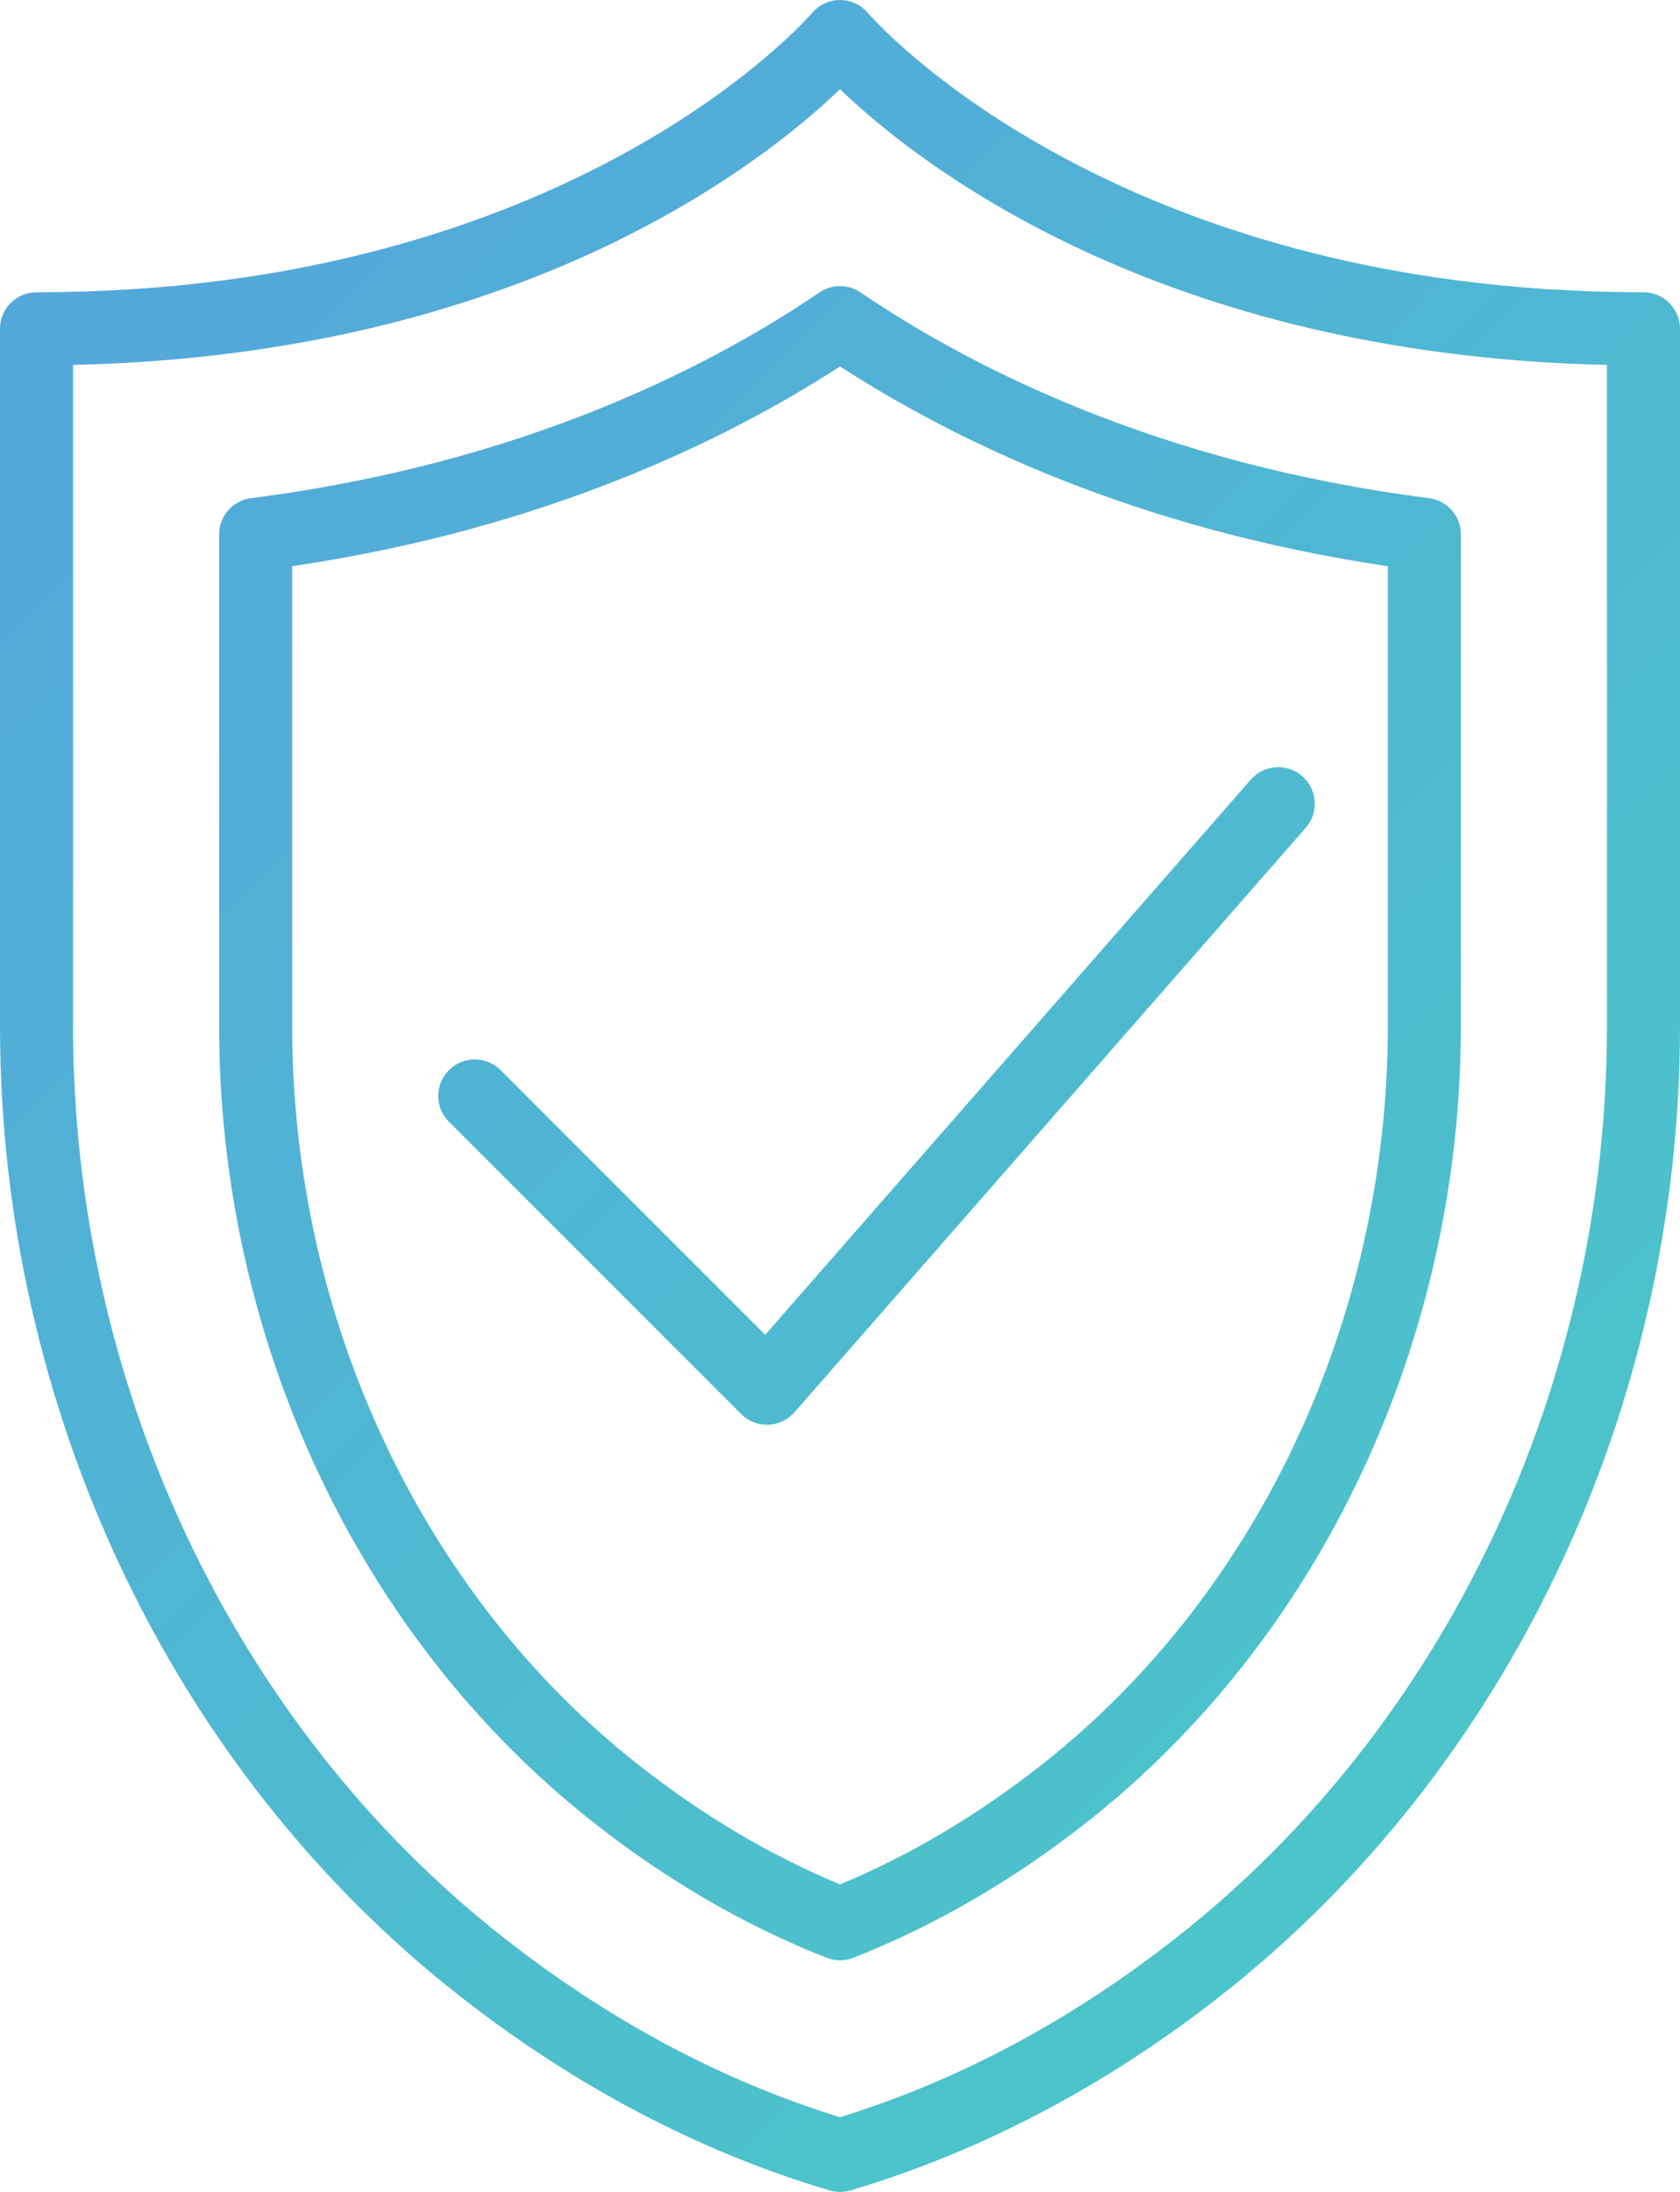
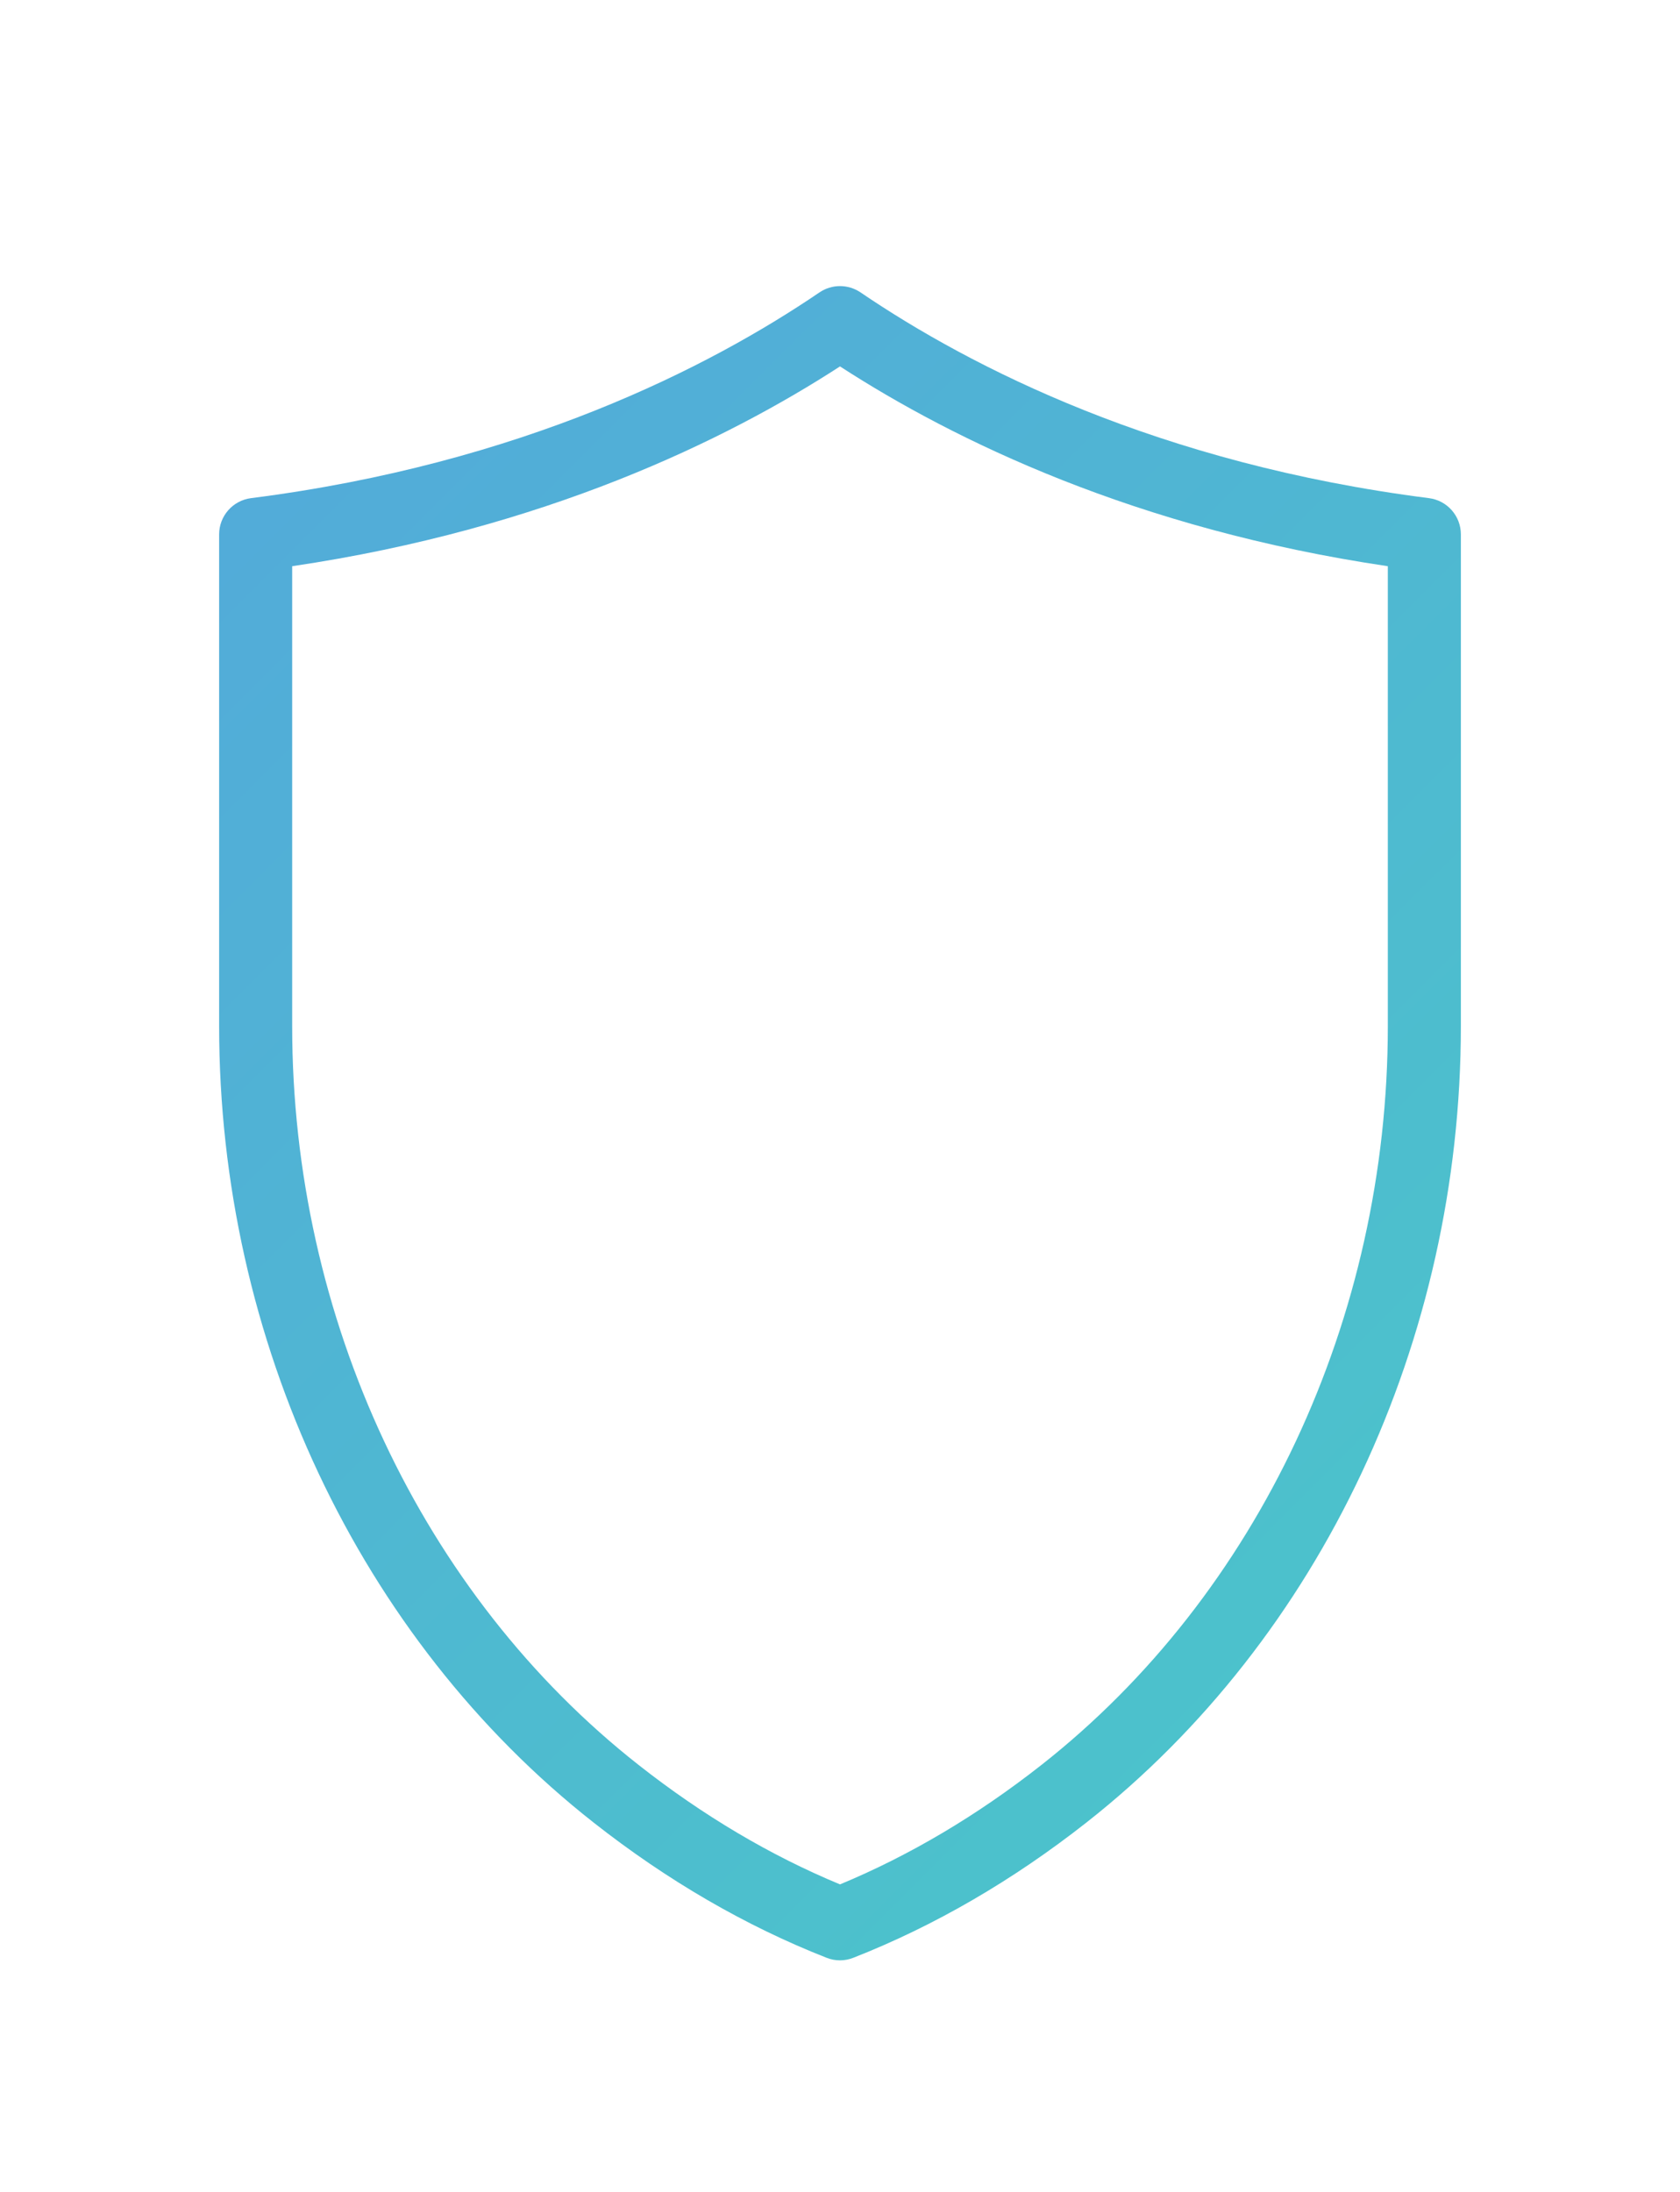
<svg xmlns="http://www.w3.org/2000/svg" version="1.1" id="Layer_1" x="0px" y="0px" width="46px" height="60px" viewBox="0 0 46 60" style="enable-background:new 0 0 46 60;" xml:space="preserve">
  <style type="text/css">
	.st0{fill:url(#SVGID_1_);}
	.st1{fill:url(#SVGID_2_);}
	.st2{fill:url(#SVGID_3_);}
</style>
  <g id="Page-1">
    <g id="Icons" transform="translate(-366, -357)">
      <g id="Antivirus-Success" transform="translate(367, 358)">
        <linearGradient id="SVGID_1_" gradientUnits="userSpaceOnUse" x1="43.447" y1="45.925" x2="3.261" y2="5.739">
          <stop offset="0" style="stop-color:#4BC6C9" />
          <stop offset="1" style="stop-color:#53A8DB" />
        </linearGradient>
-         <path class="st0" d="M22,59c-0.096,0-0.191-0.014-0.284-0.041c-3.581-1.062-7.002-2.863-10.17-5.354     C3.69,47.433-1,37.519-1,27.085V8c0-0.552,0.448-1,1-1c14.627,0,21.169-7.566,21.233-7.642     c0.19-0.226,0.471-0.357,0.766-0.357c0.001,0,0.002,0,0.003,0     c0.295,0.001,0.576,0.131,0.765,0.357C22.864-0.528,29.409,7,44,7c0.553,0,1,0.448,1,1     v19.085c0,10.434-4.69,20.348-12.546,26.521c-3.164,2.489-6.586,4.29-10.17,5.354     C22.191,58.987,22.096,59,22,59z M1,8.989v18.096c0,9.825,4.404,19.152,11.782,24.949     c2.884,2.267,5.983,3.922,9.218,4.922c3.237-1.001,6.337-2.656,9.218-4.922     C38.596,46.237,43,36.91,43,27.085V8.989C30.758,8.717,24.135,3.492,22,1.443     C19.865,3.492,13.242,8.717,1,8.989z" />
        <linearGradient id="SVGID_2_" gradientUnits="userSpaceOnUse" x1="42.661" y1="46.711" x2="2.475" y2="6.525">
          <stop offset="0" style="stop-color:#4BC6C9" />
          <stop offset="1" style="stop-color:#53A8DB" />
        </linearGradient>
        <path class="st1" d="M22,52.661c-0.124,0-0.248-0.023-0.365-0.069c-2.215-0.869-4.362-2.114-6.381-3.702     C8.834,43.844,5,35.693,5,27.085V13.628c0-0.503,0.374-0.928,0.874-0.992     c7.4-0.943,12.549-3.583,15.564-5.632c0.339-0.23,0.784-0.23,1.124,0     c3.016,2.049,8.165,4.689,15.564,5.632C38.626,12.7,39,13.124,39,13.628v13.457     c0,8.608-3.833,16.758-10.253,21.804c-2.021,1.588-4.169,2.834-6.382,3.702     C22.248,52.637,22.124,52.661,22,52.661z M7,14.499v12.585c0,8,3.548,15.563,9.49,20.232     C18.244,48.696,20.096,49.793,22,50.582c1.903-0.789,3.756-1.887,5.511-3.266     C33.453,42.647,37,35.083,37,27.085V14.499c-6.898-1.02-11.874-3.444-15-5.469     C18.875,11.055,13.899,13.479,7,14.499z" />
        <linearGradient id="SVGID_3_" gradientUnits="userSpaceOnUse" x1="43.686" y1="45.686" x2="3.5" y2="5.5">
          <stop offset="0" style="stop-color:#4BC6C9" />
          <stop offset="1" style="stop-color:#53A8DB" />
        </linearGradient>
-         <path class="st2" d="M20,38c-0.265,0-0.519-0.105-0.707-0.293l-8-8     c-0.391-0.391-0.391-1.023,0-1.414s1.023-0.391,1.414,0l7.244,7.245l13.296-15.196     c0.365-0.416,0.996-0.458,1.411-0.094c0.416,0.364,0.458,0.995,0.095,1.411l-14,16     c-0.182,0.209-0.442,0.332-0.719,0.341C20.022,38,20.011,38,20,38z" />
      </g>
    </g>
  </g>
</svg>